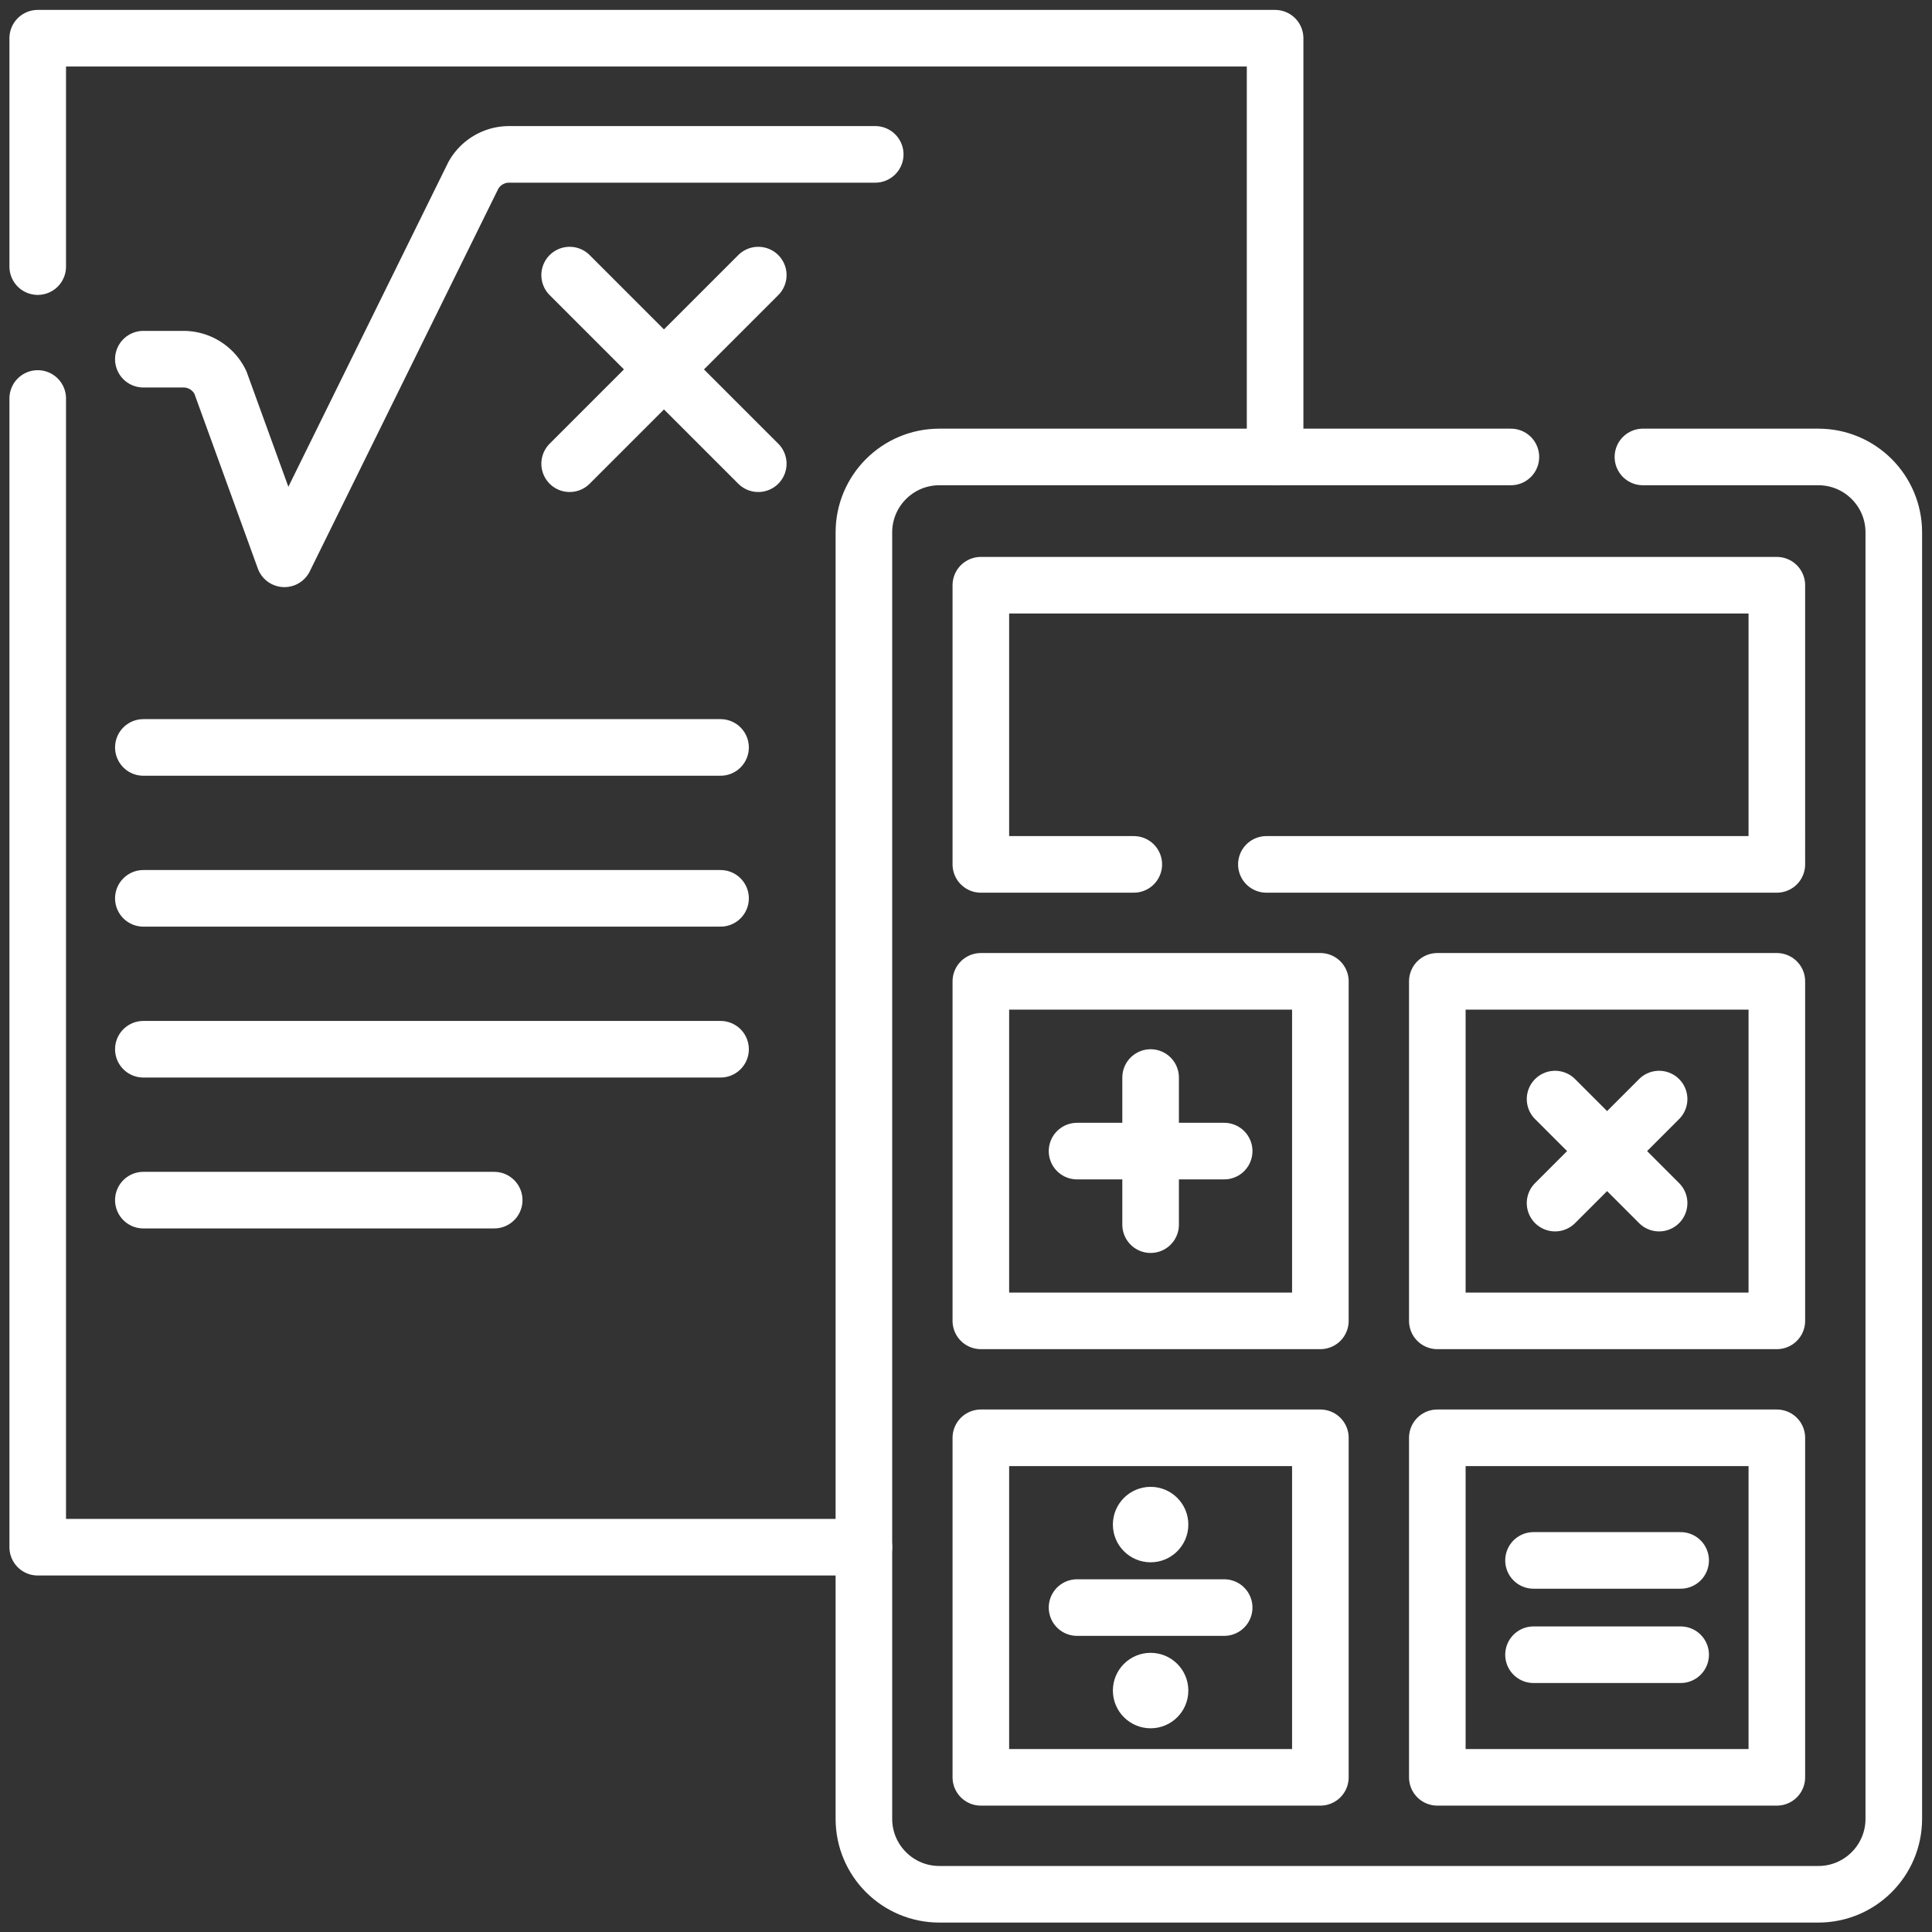
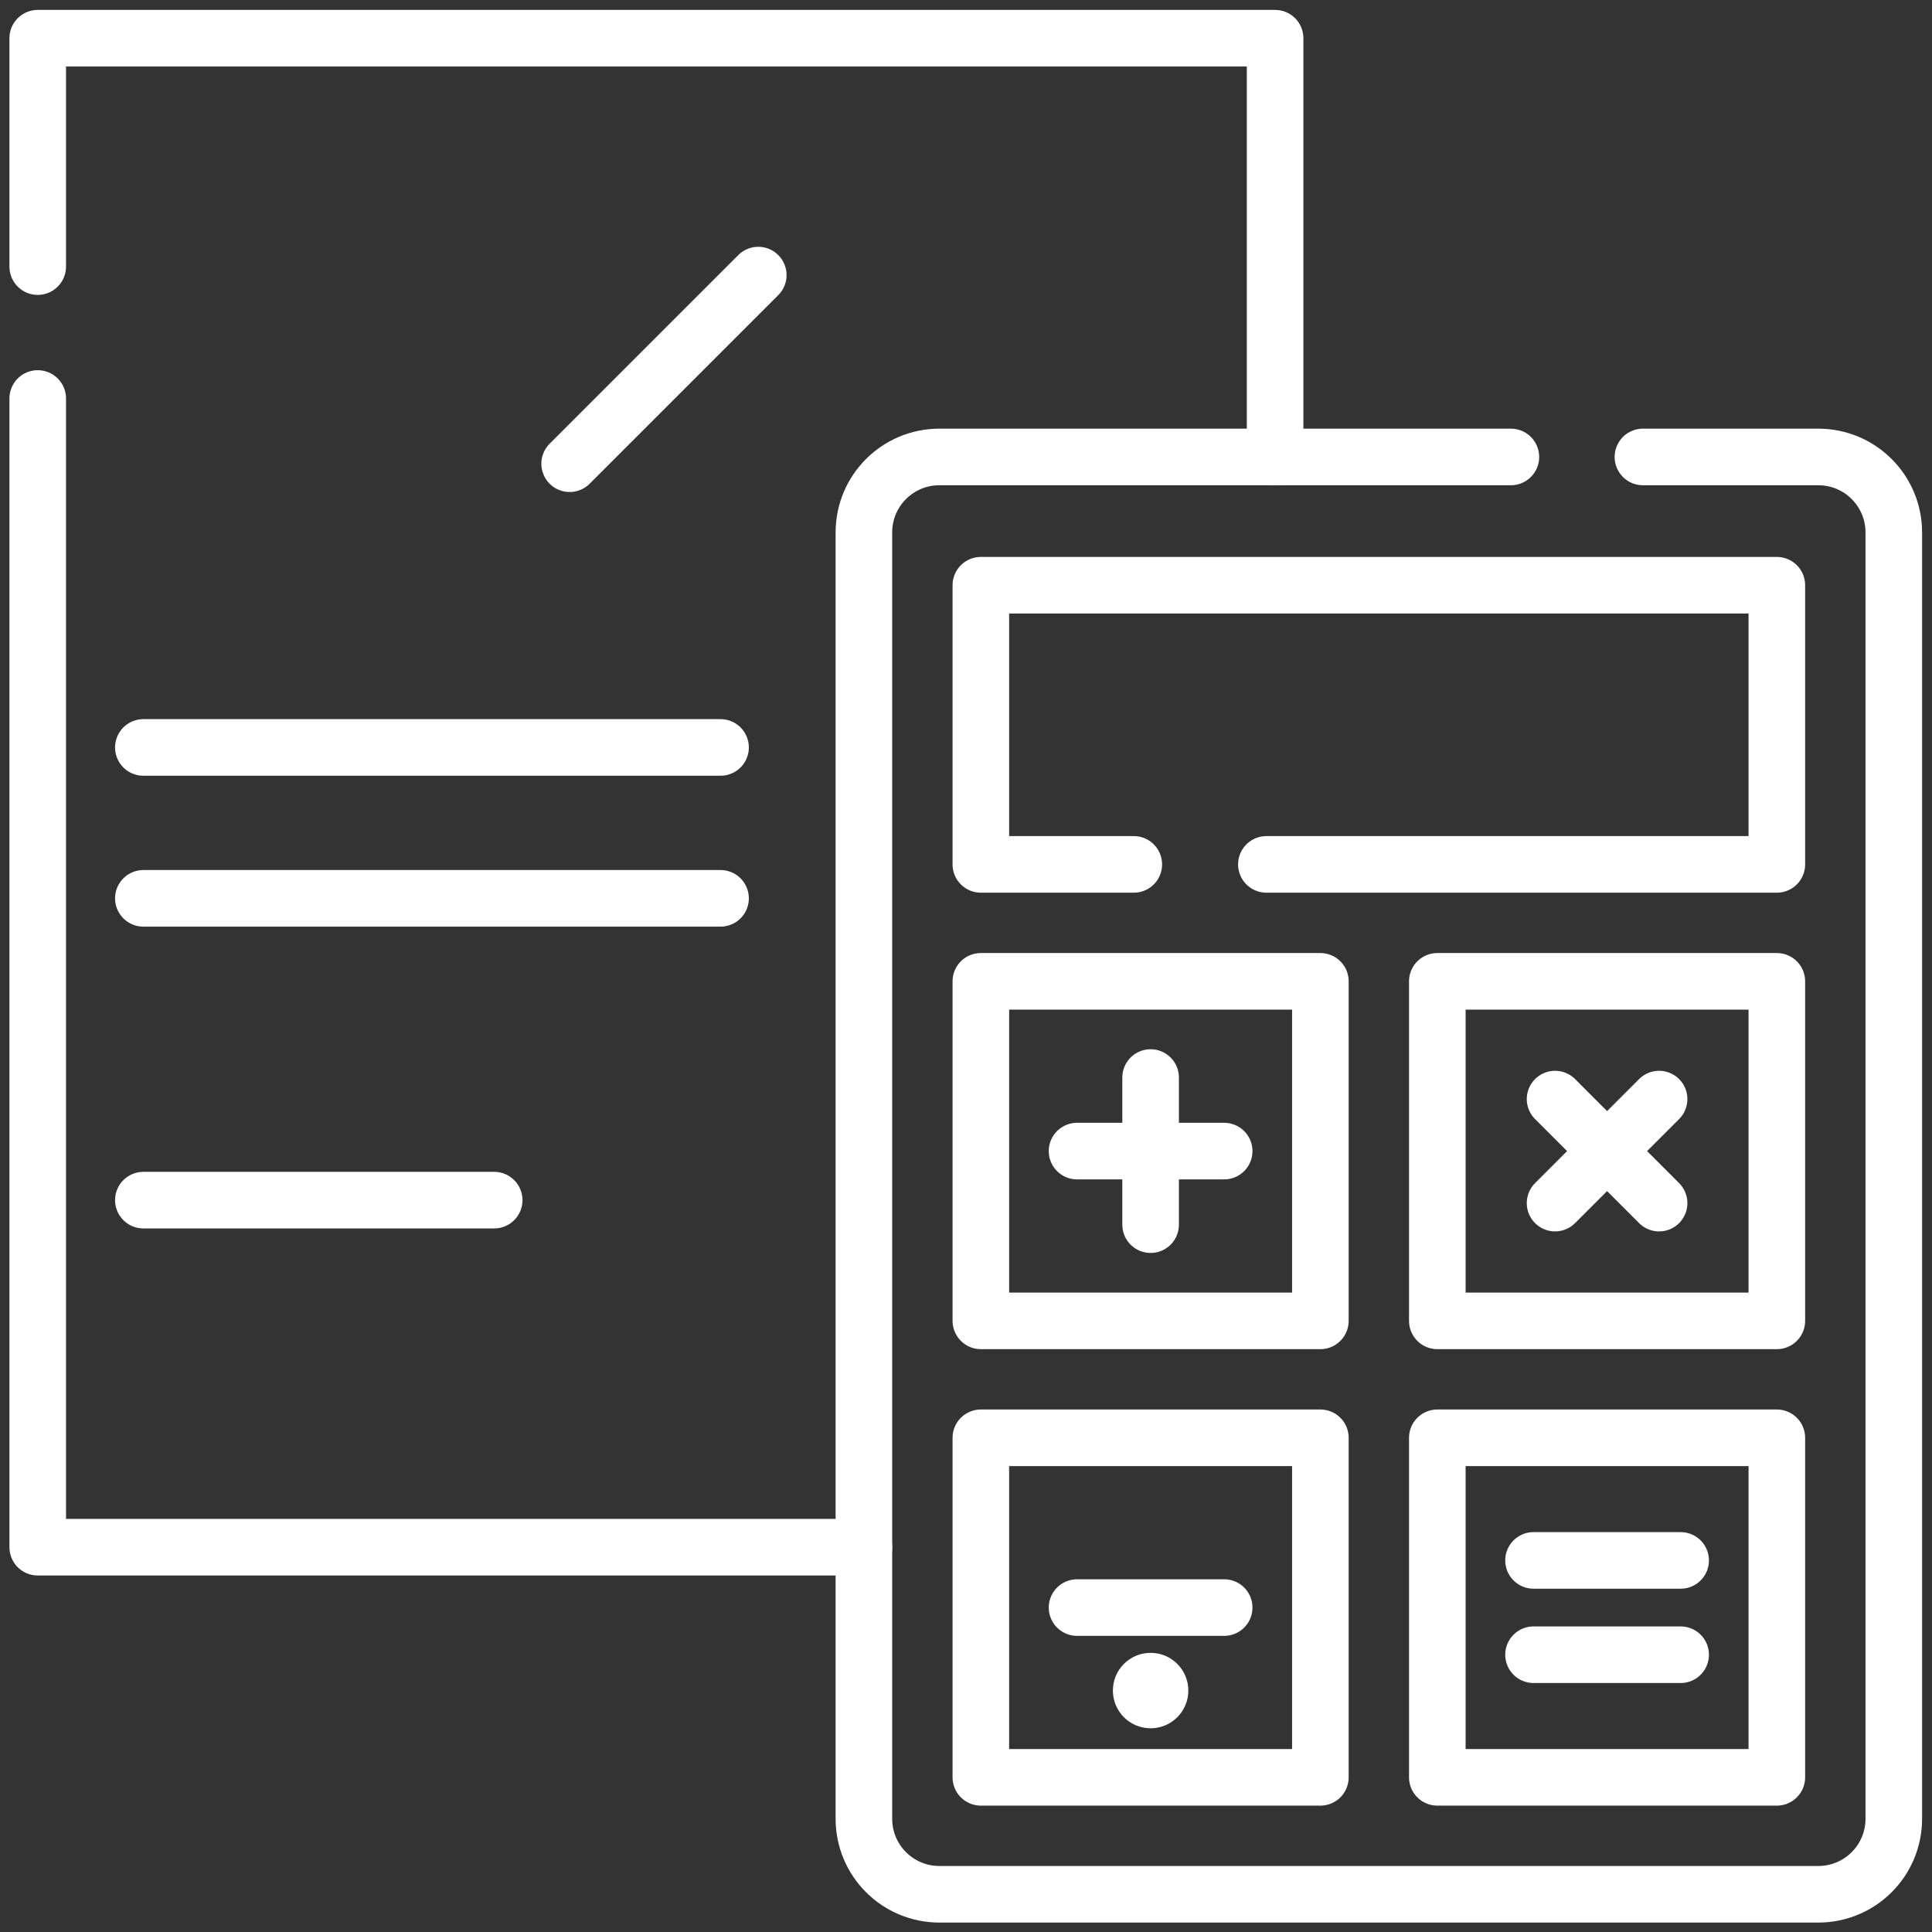
<svg xmlns="http://www.w3.org/2000/svg" xml:space="preserve" width="512" height="512" style="enable-background:new 0 0 512 512" viewBox="0 0 682.667 682.667">
  <rect x="0" y="0" width="682.667" height="682.667" fill="#333333" stroke="none" />
  <defs>
    <clipPath id="b">
      <path fill="#fff" d="M0 512h512V0H0Z" data-original="#000000" />
    </clipPath>
  </defs>
  <mask id="a">
    <rect width="100%" height="100%" fill="#fff" data-original="#ffffff" />
    <path fill="#fff" d="M0 0c0-5.523-4.477-10-10-10S-20-5.523-20 0s4.477 10 10 10S0 5.523 0 0" data-original="#ffffff" style="fill-opacity:1;fill-rule:nonzero;stroke:none" transform="matrix(1.333 0 0 -1.333 420 538.667)" />
    <path fill="#fff" d="M0 0c0 5.523-4.477 10-10 10S-20 5.523-20 0s4.477-10 10-10S0-5.523 0 0" data-original="#ffffff" style="fill-opacity:1;fill-rule:nonzero;stroke:none" transform="matrix(1.333 0 0 -1.333 420 597.333)" />
  </mask>
  <g mask="url(#a)">
    <g clip-path="url(#b)" transform="matrix(1.333 0 0 -1.333 0 682.667)">
      <path fill="none" stroke="#fff" stroke-linecap="round" stroke-linejoin="round" stroke-miterlimit="10" stroke-width="15" d="M0 0v60.542h328v-111" data-original="#000000" style="stroke-width:15;stroke-linecap:round;stroke-linejoin:round;stroke-miterlimit:10;stroke-dasharray:none;stroke-opacity:1" transform="translate(10 441.458)" />
      <path fill="none" stroke="#fff" stroke-linecap="round" stroke-linejoin="round" stroke-miterlimit="10" stroke-width="15" d="M0 0h-219v304.5" data-original="#000000" style="stroke-width:15;stroke-linecap:round;stroke-linejoin:round;stroke-miterlimit:10;stroke-dasharray:none;stroke-opacity:1" transform="translate(229 102)" />
-       <path fill="none" stroke="#fff" stroke-linecap="round" stroke-linejoin="round" stroke-miterlimit="10" stroke-width="15" d="M0 0h10.631c4.176 0 7.982-2.395 9.789-6.16l16.971-46.756L87.462 48.703a10.858 10.858 0 0 0 9.494 5.589H194" data-original="#000000" style="stroke-width:15;stroke-linecap:round;stroke-linejoin:round;stroke-miterlimit:10;stroke-dasharray:none;stroke-opacity:1" transform="translate(38 416.916)" />
      <path fill="none" stroke="#fff" stroke-linecap="round" stroke-linejoin="round" stroke-miterlimit="10" stroke-width="15" d="m0 0-50-50" data-original="#000000" style="stroke-width:15;stroke-linecap:round;stroke-linejoin:round;stroke-miterlimit:10;stroke-dasharray:none;stroke-opacity:1" transform="translate(201 439.208)" />
-       <path fill="none" stroke="#fff" stroke-linecap="round" stroke-linejoin="round" stroke-miterlimit="10" stroke-width="15" d="m0 0 50-50" data-original="#000000" style="stroke-width:15;stroke-linecap:round;stroke-linejoin:round;stroke-miterlimit:10;stroke-dasharray:none;stroke-opacity:1" transform="translate(151 439.208)" />
      <path fill="none" stroke="#fff" stroke-linecap="round" stroke-linejoin="round" stroke-miterlimit="10" stroke-width="15" d="M0 0h153" data-original="#000000" style="stroke-width:15;stroke-linecap:round;stroke-linejoin:round;stroke-miterlimit:10;stroke-dasharray:none;stroke-opacity:1" transform="translate(38 314)" />
      <path fill="none" stroke="#fff" stroke-linecap="round" stroke-linejoin="round" stroke-miterlimit="10" stroke-width="15" d="M0 0h153" data-original="#000000" style="stroke-width:15;stroke-linecap:round;stroke-linejoin:round;stroke-miterlimit:10;stroke-dasharray:none;stroke-opacity:1" transform="translate(38 274)" />
-       <path fill="none" stroke="#fff" stroke-linecap="round" stroke-linejoin="round" stroke-miterlimit="10" stroke-width="15" d="M0 0h153" data-original="#000000" style="stroke-width:15;stroke-linecap:round;stroke-linejoin:round;stroke-miterlimit:10;stroke-dasharray:none;stroke-opacity:1" transform="translate(38 234)" />
      <path fill="none" stroke="#fff" stroke-linecap="round" stroke-linejoin="round" stroke-miterlimit="10" stroke-width="15" d="M0 0h93" data-original="#000000" style="stroke-width:15;stroke-linecap:round;stroke-linejoin:round;stroke-miterlimit:10;stroke-dasharray:none;stroke-opacity:1" transform="translate(38 194)" />
      <path fill="none" stroke="#fff" stroke-linecap="round" stroke-linejoin="round" stroke-miterlimit="10" stroke-width="15" d="M0 0h46.5c11.046 0 20-8.954 20-20v-341c0-11.046-8.954-20-20-20h-233c-11.046 0-20 8.954-20 20v341c0 11.046 8.954 20 20 20H-35" data-original="#000000" style="stroke-width:15;stroke-linecap:round;stroke-linejoin:round;stroke-miterlimit:10;stroke-dasharray:none;stroke-opacity:1" transform="translate(435.5 391)" />
      <path fill="none" stroke="#fff" stroke-linecap="round" stroke-linejoin="round" stroke-miterlimit="10" stroke-width="15" d="M0 0h-40.542v74h211V0H35.146" data-original="#000000" style="stroke-width:15;stroke-linecap:round;stroke-linejoin:round;stroke-miterlimit:10;stroke-dasharray:none;stroke-opacity:1" transform="translate(300.542 283)" />
      <path fill="none" stroke="#fff" stroke-linecap="round" stroke-linejoin="round" stroke-miterlimit="10" stroke-width="15" d="M260 252h90v-90h-90zm121 0h90v-90h-90zM260 131h90V41h-90zm121 0h90V41h-90z" data-original="#000000" style="stroke-width:15;stroke-linecap:round;stroke-linejoin:round;stroke-miterlimit:10;stroke-dasharray:none;stroke-opacity:1" />
      <path fill="none" stroke="#fff" stroke-linecap="round" stroke-linejoin="round" stroke-miterlimit="10" stroke-width="15" d="M0 0v-39" data-original="#000000" style="stroke-width:15;stroke-linecap:round;stroke-linejoin:round;stroke-miterlimit:10;stroke-dasharray:none;stroke-opacity:1" transform="translate(305 226.5)" />
      <path fill="none" stroke="#fff" stroke-linecap="round" stroke-linejoin="round" stroke-miterlimit="10" stroke-width="15" d="M0 0h-39" data-original="#000000" style="stroke-width:15;stroke-linecap:round;stroke-linejoin:round;stroke-miterlimit:10;stroke-dasharray:none;stroke-opacity:1" transform="translate(324.5 207)" />
      <path fill="none" stroke="#fff" stroke-linecap="round" stroke-linejoin="round" stroke-miterlimit="10" stroke-width="15" d="M0 0h-39" data-original="#000000" style="stroke-width:15;stroke-linecap:round;stroke-linejoin:round;stroke-miterlimit:10;stroke-dasharray:none;stroke-opacity:1" transform="translate(445.5 73.5)" />
      <path fill="none" stroke="#fff" stroke-linecap="round" stroke-linejoin="round" stroke-miterlimit="10" stroke-width="15" d="M0 0h-39" data-original="#000000" style="stroke-width:15;stroke-linecap:round;stroke-linejoin:round;stroke-miterlimit:10;stroke-dasharray:none;stroke-opacity:1" transform="translate(445.5 98.5)" />
      <path fill="none" stroke="#fff" stroke-linecap="round" stroke-linejoin="round" stroke-miterlimit="10" stroke-width="15" d="m0 0-27.577-27.577" data-original="#000000" style="stroke-width:15;stroke-linecap:round;stroke-linejoin:round;stroke-miterlimit:10;stroke-dasharray:none;stroke-opacity:1" transform="translate(439.789 220.789)" />
      <path fill="none" stroke="#fff" stroke-linecap="round" stroke-linejoin="round" stroke-miterlimit="10" stroke-width="15" d="m0 0-27.577 27.577" data-original="#000000" style="stroke-width:15;stroke-linecap:round;stroke-linejoin:round;stroke-miterlimit:10;stroke-dasharray:none;stroke-opacity:1" transform="translate(439.789 193.211)" />
      <path fill="none" stroke="#fff" stroke-linecap="round" stroke-linejoin="round" stroke-miterlimit="10" stroke-width="15" d="M0 0h-39" data-original="#000000" style="stroke-width:15;stroke-linecap:round;stroke-linejoin:round;stroke-miterlimit:10;stroke-dasharray:none;stroke-opacity:1" transform="translate(324.5 86)" />
-       <path fill="#fff" d="M0 0c0-5.523-4.477-10-10-10S-20-5.523-20 0s4.477 10 10 10S0 5.523 0 0" data-original="#000000" style="fill-opacity:1;fill-rule:nonzero;stroke:none" transform="translate(315 108)" />
      <path fill="#fff" d="M0 0c0 5.523-4.477 10-10 10S-20 5.523-20 0s4.477-10 10-10S0-5.523 0 0" data-original="#000000" style="fill-opacity:1;fill-rule:nonzero;stroke:none" transform="translate(315 64)" />
    </g>
  </g>
</svg>